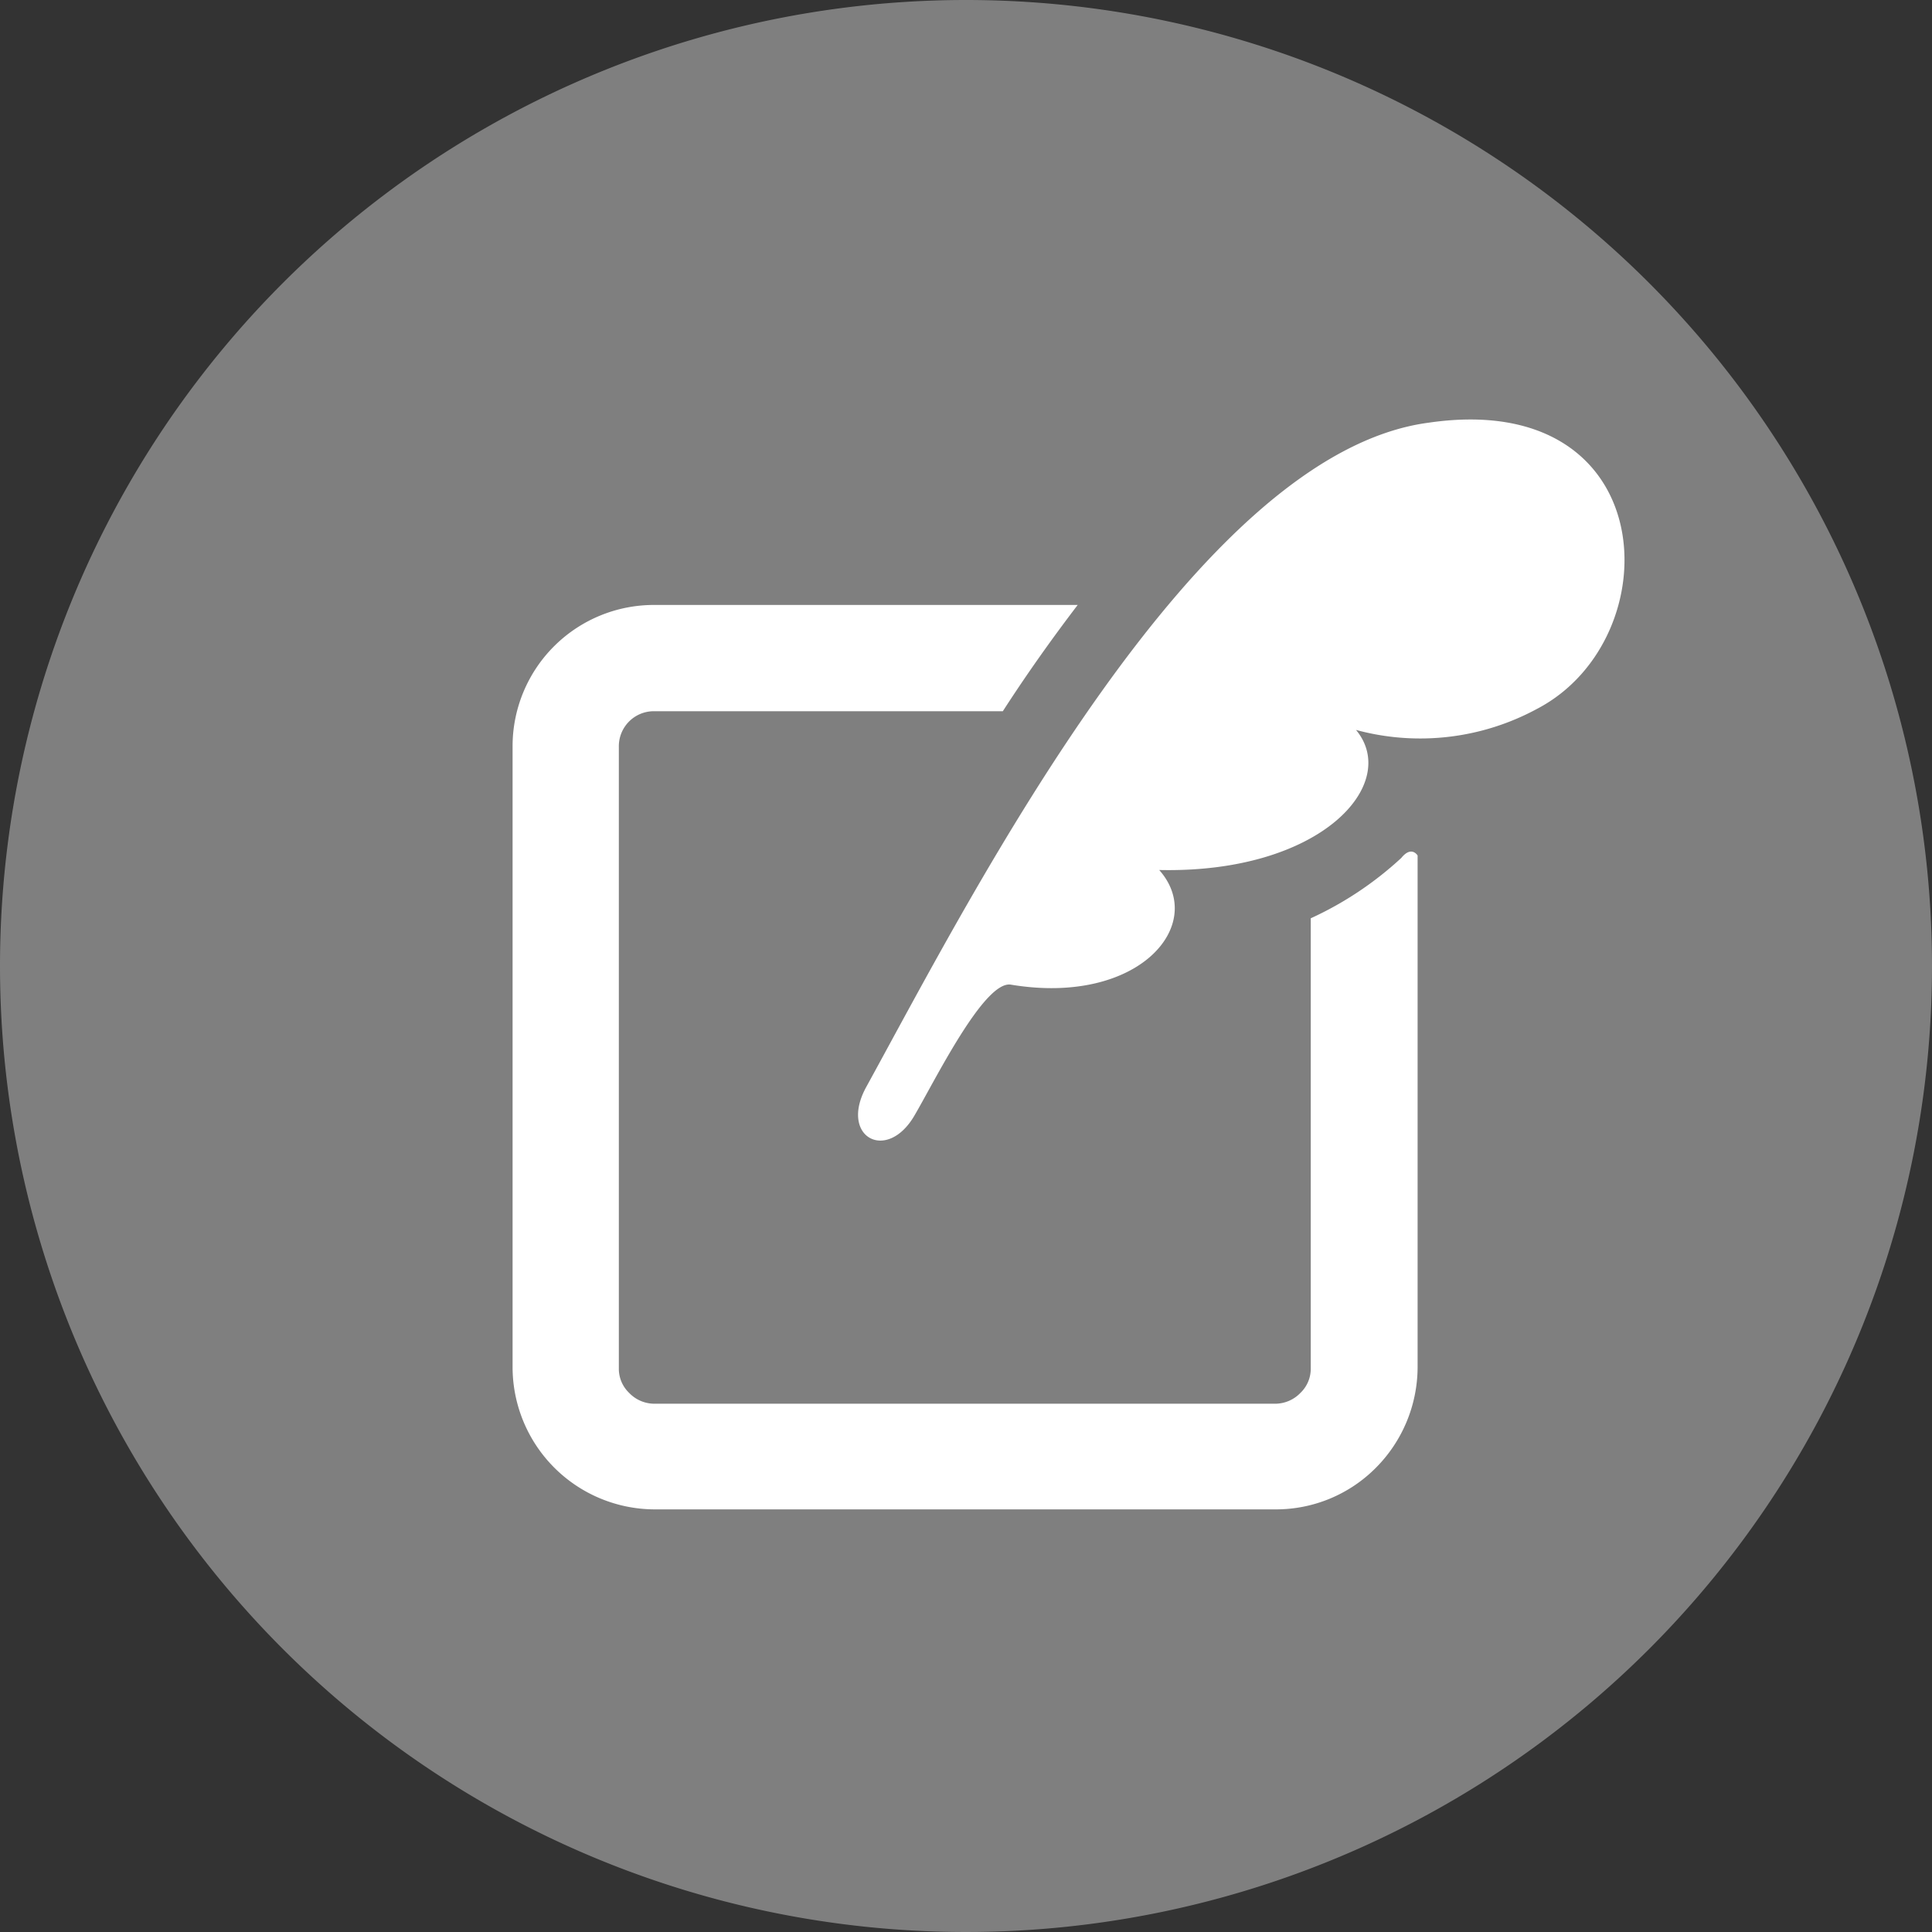
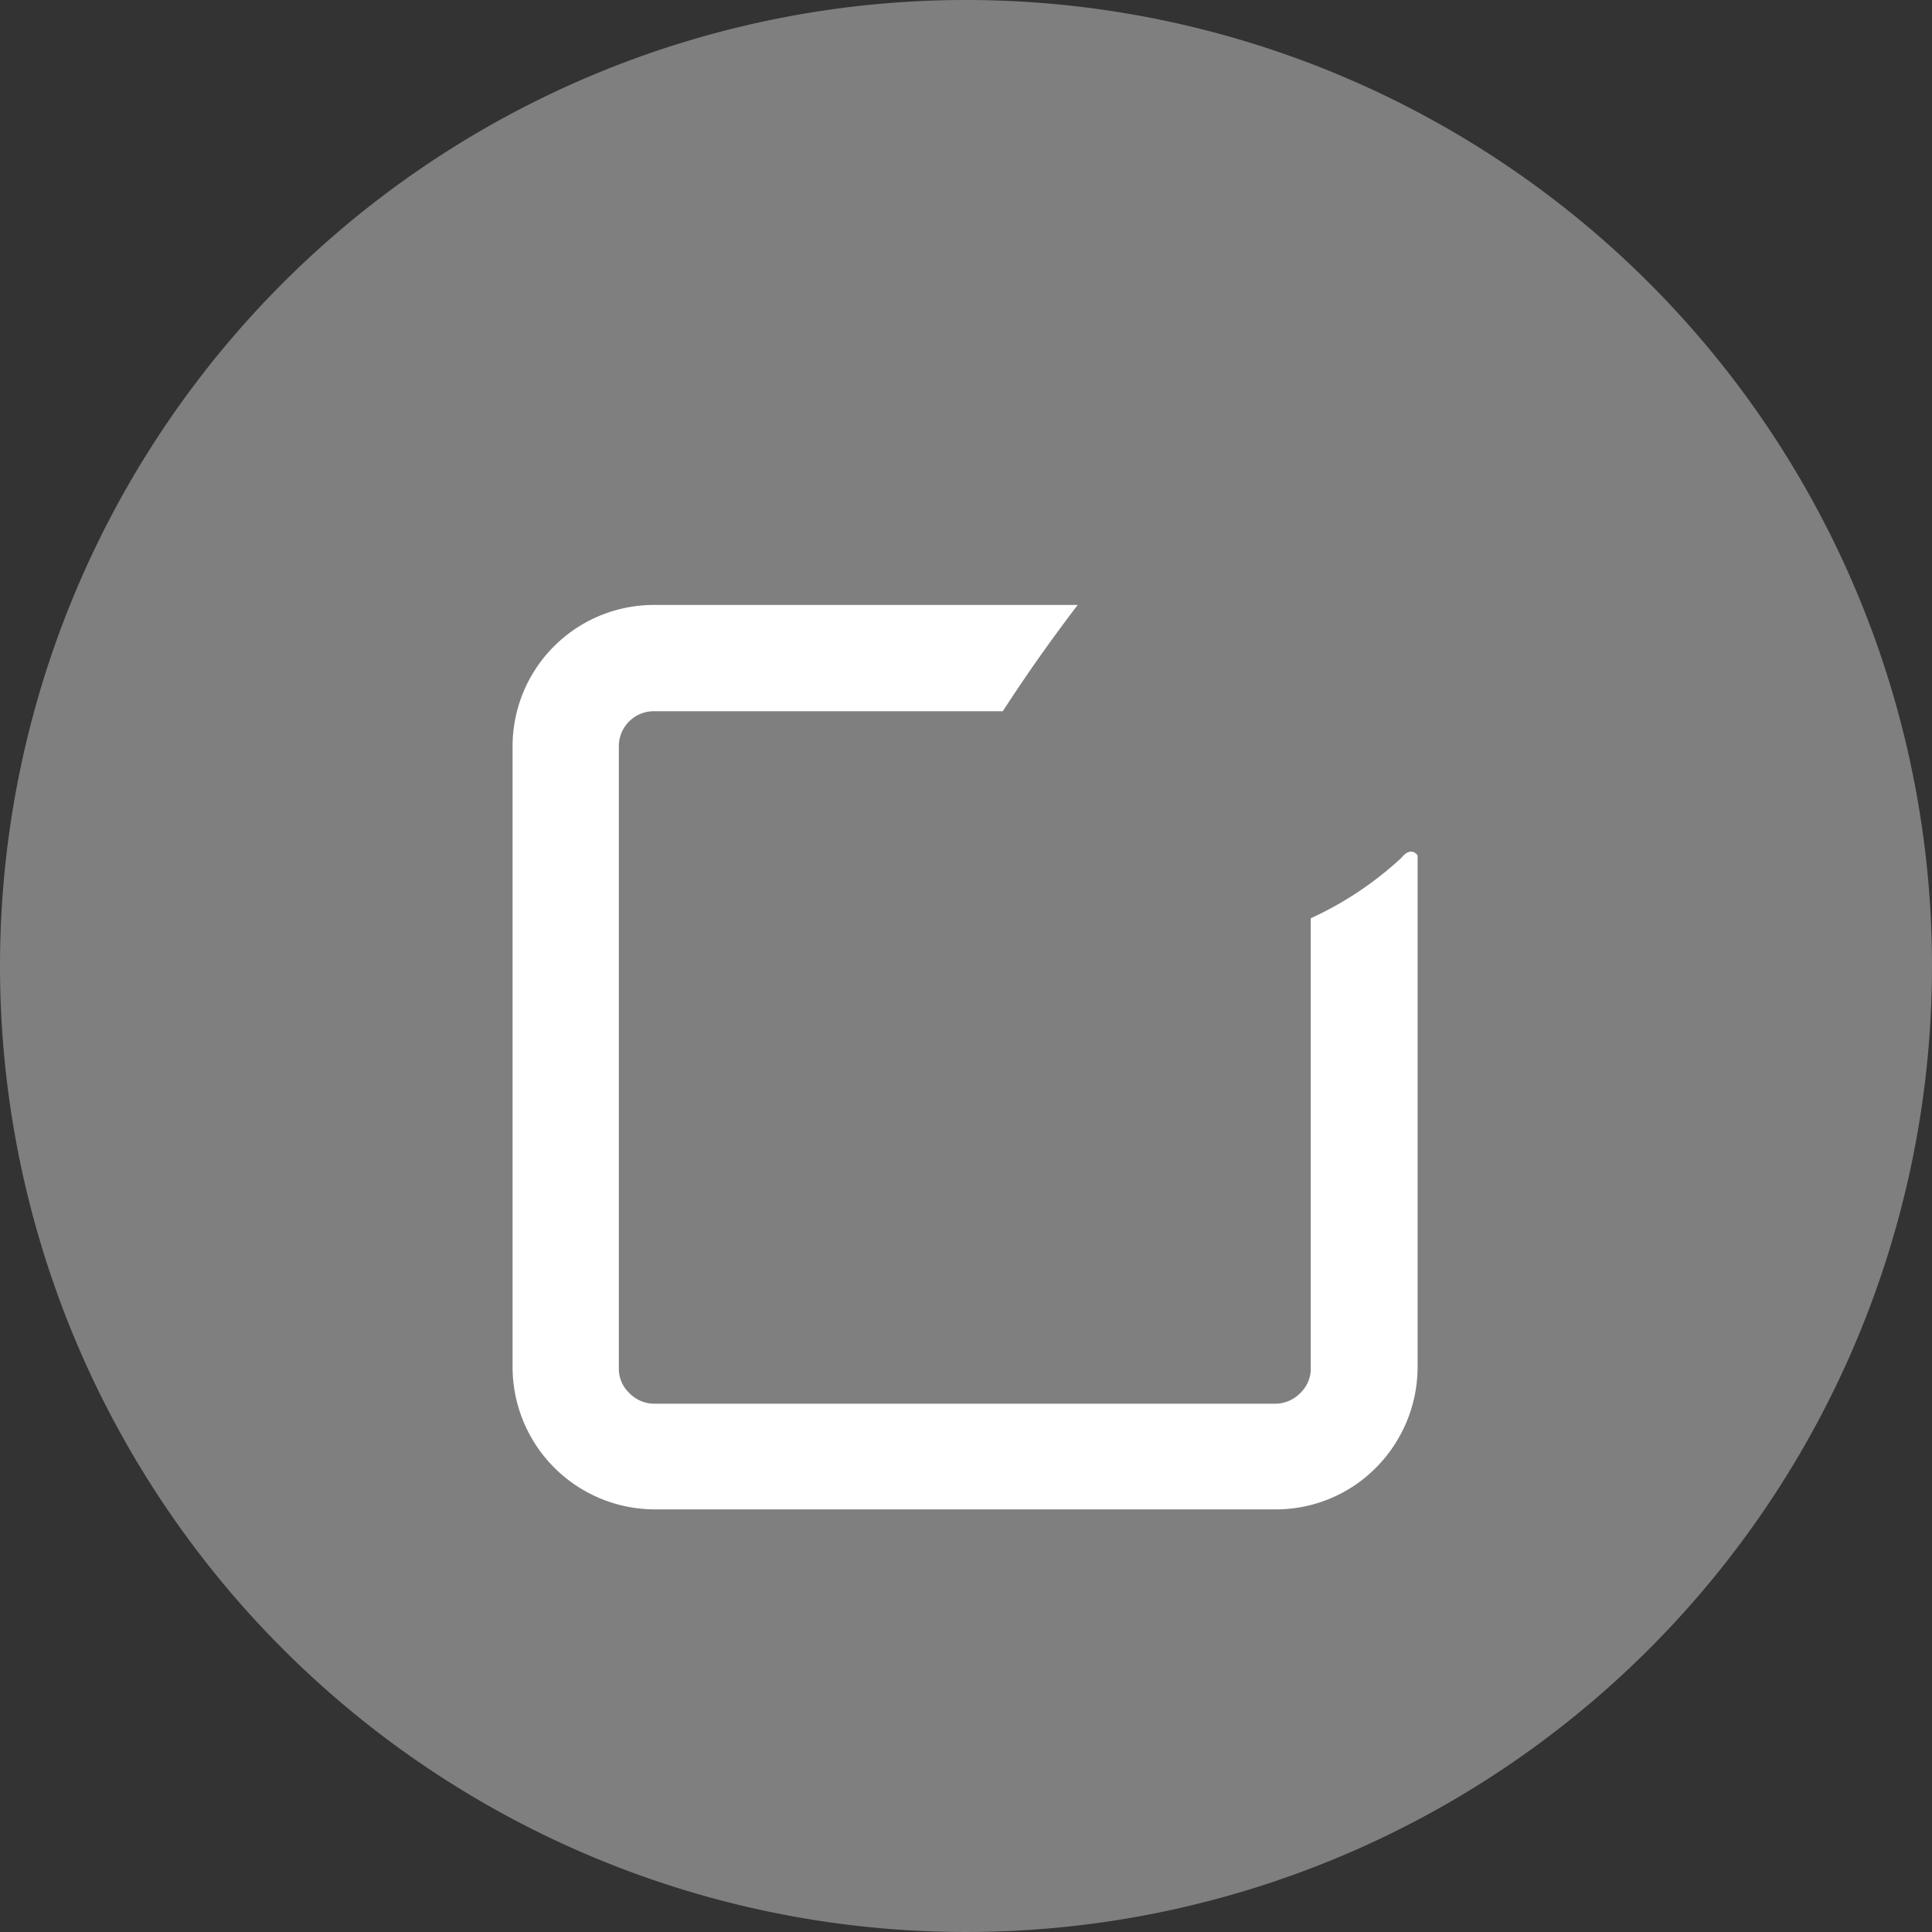
<svg xmlns="http://www.w3.org/2000/svg" viewBox="0 0 32 32">
  <rect x="0" y="0" width="32" height="32" fill="#333333" stroke="none" />
  <defs>
    <style>.cls-1{fill:#7f7f7f;}.cls-2{fill:#fff;}</style>
  </defs>
  <g id="レイヤー_2" data-name="レイヤー 2">
    <g id="sns_color">
      <g id="レイヤー_2-2" data-name="レイヤー 2">
        <g id="BLOG">
-           <path class="cls-1" d="M16,0A16,16,0,1,1,0,16,16,16,0,0,1,16,0Z" />
-           <path class="cls-2" d="M23.67,7c-3.84.5-7.51,7.7-9.32,11-.46.83.34,1.27.8.47.34-.58,1.16-2.25,1.6-2.16,2.12.35,3.25-1,2.45-1.9,2.69.06,4-1.43,3.26-2.32a4.063,4.063,0,0,0,3-.35C27.68,10.58,27.54,6.44,23.67,7Z" />
+           <path class="cls-1" d="M16,0A16,16,0,1,1,0,16,16,16,0,0,1,16,0" />
          <path class="cls-2" d="M23.21,14.21a5.7,5.7,0,0,1-1.5,1v7.45a.552.552,0,0,1-.17.41.583.583,0,0,1-.41.18H10.84a.579.579,0,0,1-.42-.18.552.552,0,0,1-.17-.41V12.37a.58.58,0,0,1,.57-.59h5.79c.4-.62.82-1.21,1.24-1.76h-7a2.341,2.341,0,0,0-2.36,2.32V22.66A2.359,2.359,0,0,0,10.84,25H21.13a2.331,2.331,0,0,0,1.66-.69,2.37,2.37,0,0,0,.69-1.66V14.17S23.38,14,23.21,14.21Z" />
        </g>
      </g>
    </g>
  </g>
</svg>